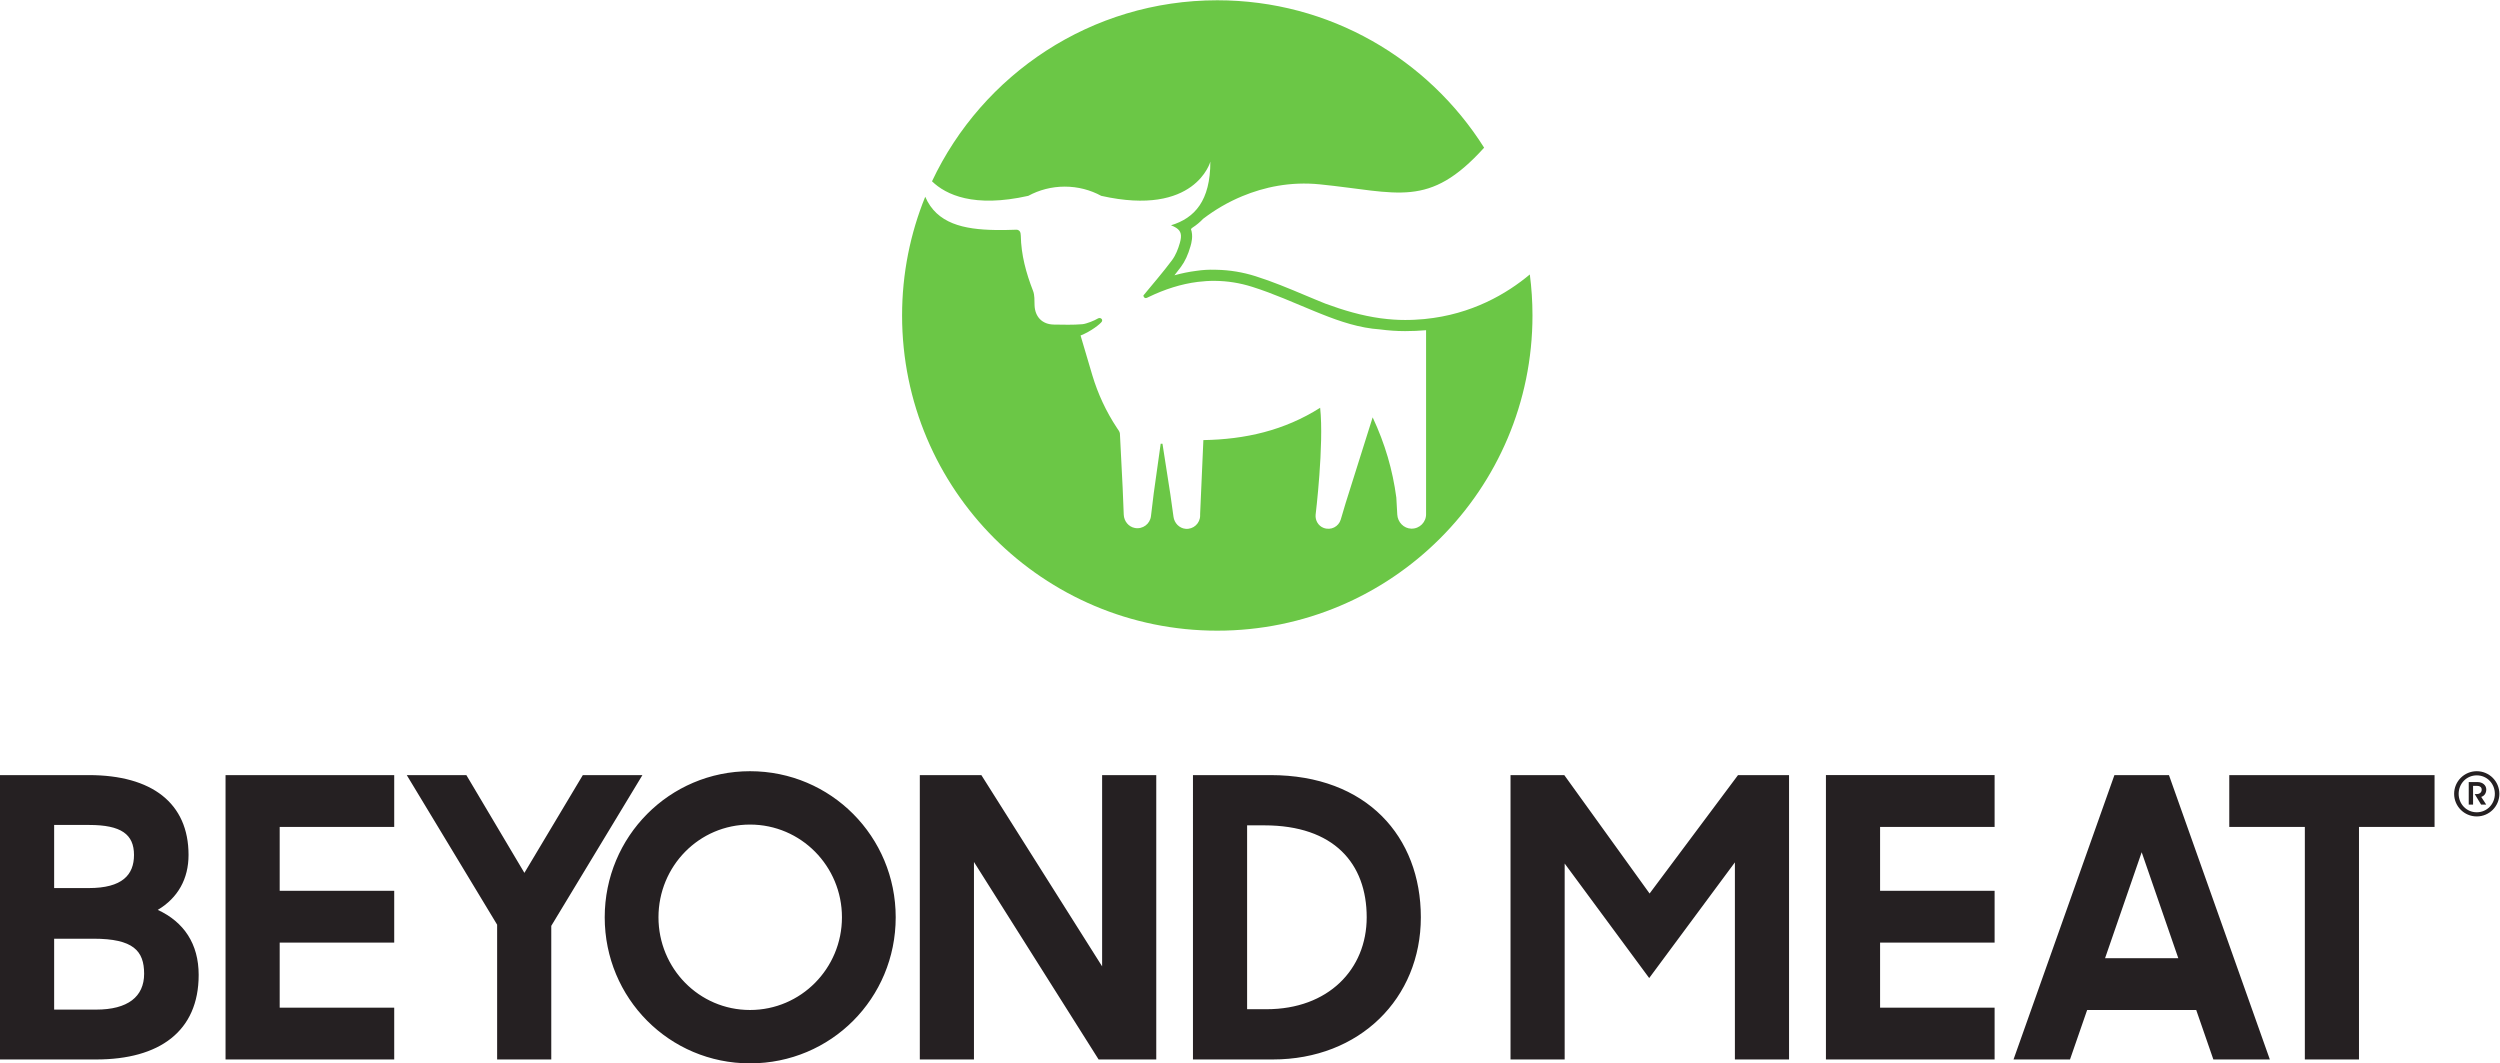
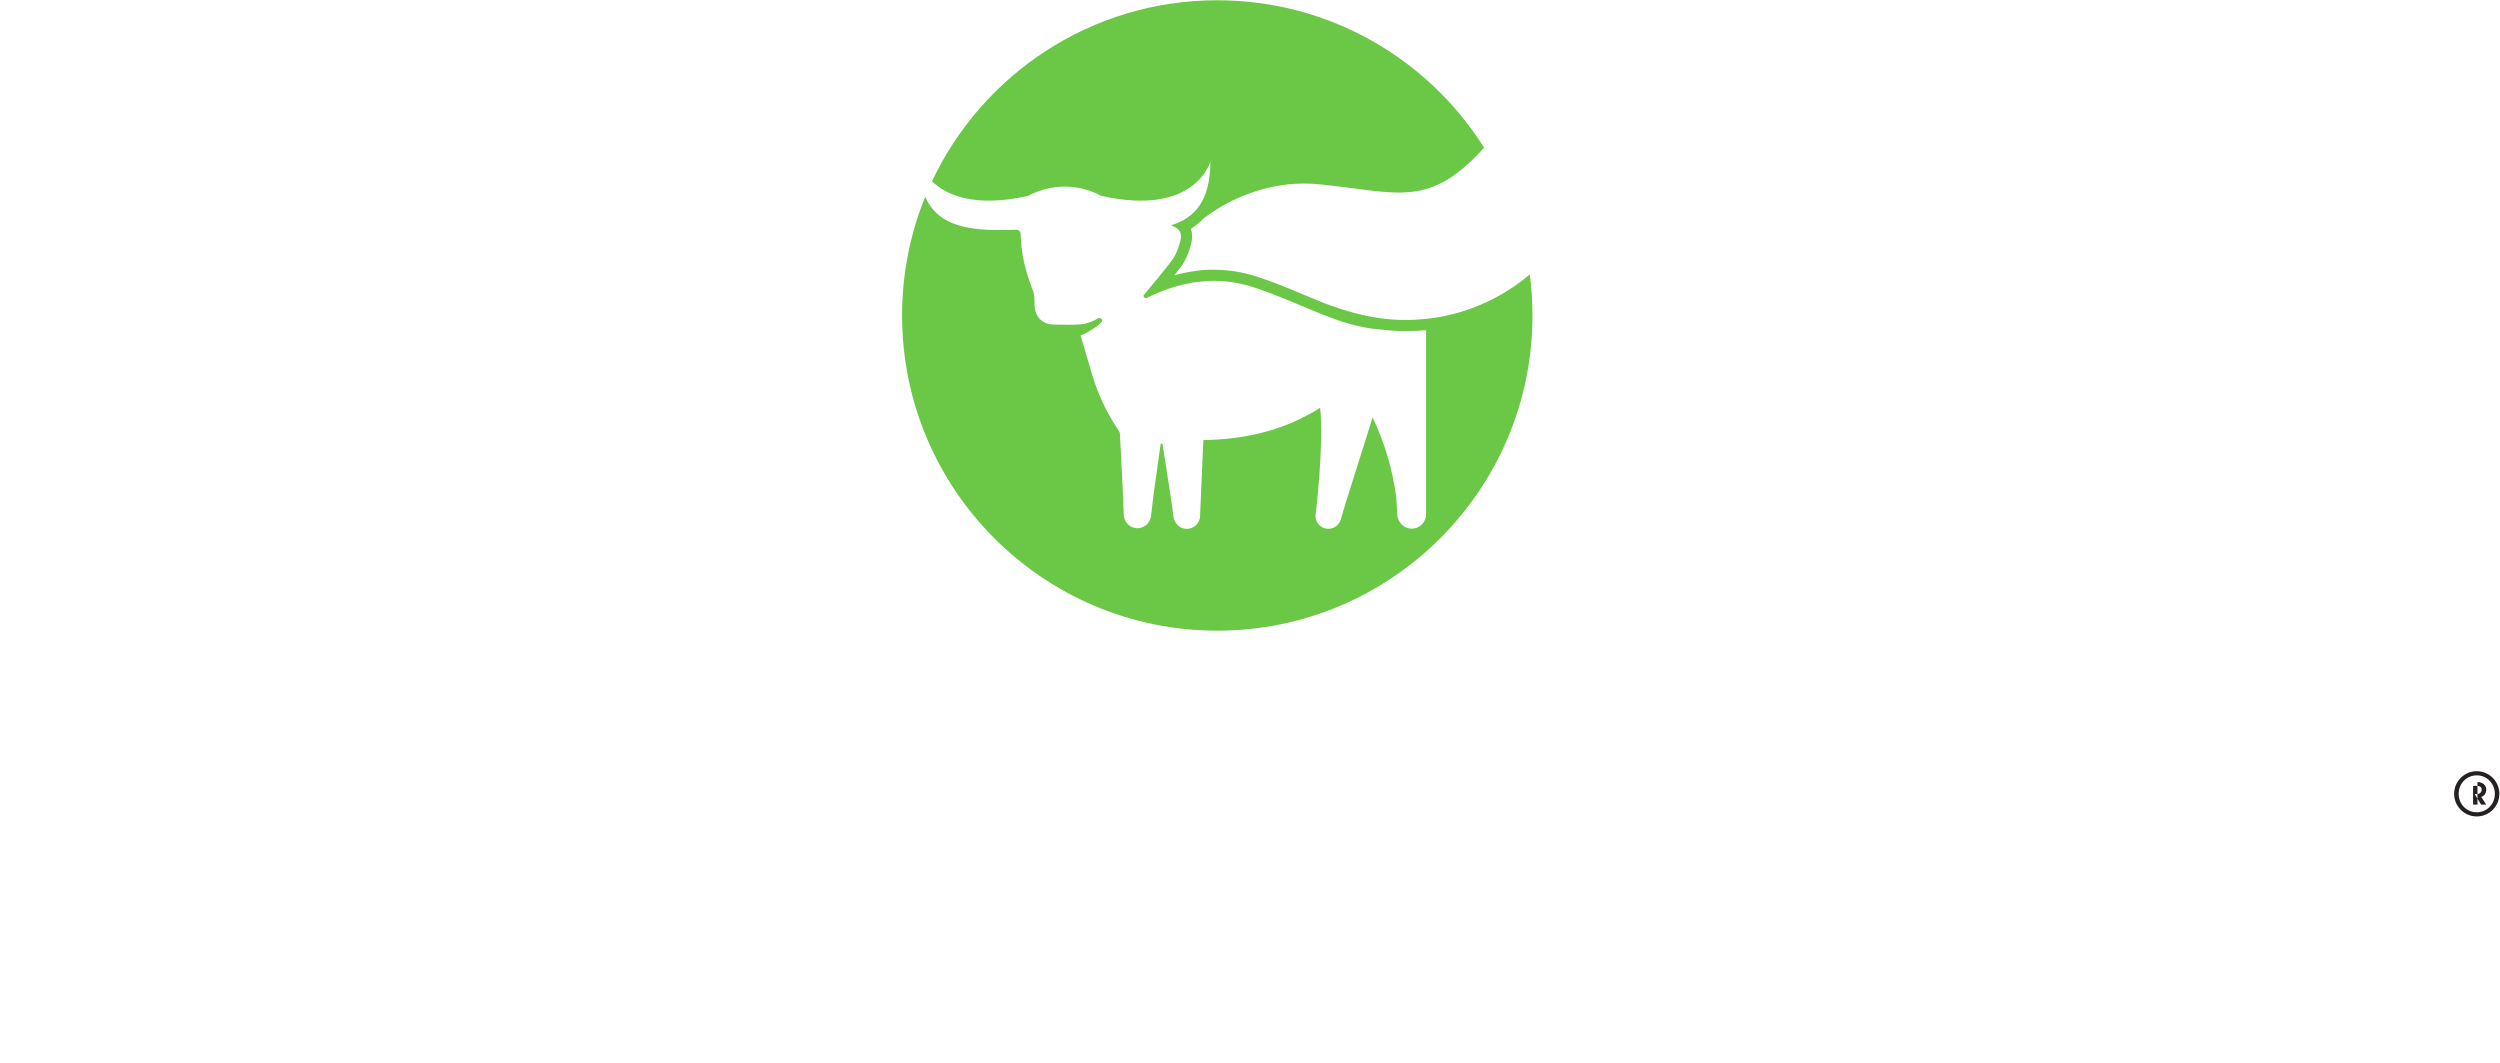
<svg xmlns="http://www.w3.org/2000/svg" height="420.28" id="svg2" version="1.1" viewBox="0 0 988.093 420.28" width="988.093" xml:space="preserve">
  <defs id="defs6" />
  <g id="g10" transform="matrix(1.333,0,0,-1.333,0,420.28)">
    <g id="g12" transform="scale(0.1)">
      <path d="m 4224.35,2206.98 -3.24,-0.3 c -9.09,-0.84 -18.24,-1.48 -27.41,-1.9 -0.47,-0.02 -0.94,-0.04 -1.43,-0.06 -4.06,-0.17 -8.12,-0.32 -12.17,-0.42 -4.63,-0.1 -9.28,-0.16 -13.98,-0.16 -0.16,0 -0.32,0.01 -0.48,0.01 -5.25,0 -10.55,0.1 -15.88,0.27 -1.08,0.03 -2.15,0.1 -3.23,0.14 -4.66,0.18 -9.33,0.41 -14.02,0.71 -0.77,0.05 -1.54,0.12 -2.32,0.17 -11.25,0.79 -22.59,1.92 -33.95,3.44 l -1.08,0.15 -0.91,0.06 c -57.7,7.84 -111.72,24.18 -163.46,43.15 -0.2,0.08 -0.4,0.16 -0.6,0.24 -6.53,2.58 -13.05,5.23 -19.63,7.91 -13.81,5.68 -27.59,11.47 -41.37,17.25 -47.32,19.89 -96.26,40.45 -146.57,56.3 -37.85,11.94 -76.61,18.3 -115.2,19.05 -0.98,0.03 -1.97,0.03 -2.96,0.07 -0.32,0 -0.64,0.03 -0.96,0.03 h -0.29 c -18.48,0.55 -37.08,-0.42 -55.88,-3.27 -21.48,-2.69 -43.22,-7.11 -65.09,-13.2 6.51,8.22 12.94,16.54 19.21,24.96 11.89,15.92 21.21,36.06 28.48,61.55 2.58,9 8.56,29.96 1.22,50.71 1.4,1.27 2.77,2.57 4.18,3.83 11.9,7.66 22.56,16.46 31.98,26.45 35.58,27.19 74.58,49.91 116.36,67.21 64.28,26.59 141.92,43.79 229.69,34.95 233.02,-23.49 322.83,-72.96 487.12,108.7 -165.45,262.58 -457.93,437.08 -791.22,437.08 -373.88,0 -696.43,-219.58 -845.86,-536.79 41.21,-39.82 124,-79.35 285.46,-43.08 32.19,17.42 69.01,27.33 108.18,27.33 39.12,0 75.94,-9.86 108.13,-27.33 279.43,-62.77 323.55,101.41 323.55,101.41 0,-116.18 -46.36,-167.4 -116.64,-188.74 6.03,-2.35 11.06,-4.75 15.14,-7.38 14.99,-9.58 17.63,-22.09 10.98,-45.29 -5.08,-17.79 -12.26,-36.24 -23.19,-50.88 -26.7,-35.83 -56.18,-69.63 -84.57,-104.22 -0.14,-0.27 -0.29,-0.13 -0.2,-0.93 0.6,-5.78 5.51,-8.66 10.78,-6.2 1.54,0.72 3.06,1.45 4.57,2.18 47.8,23.11 96.57,38.76 146.14,44.95 17.01,2.15 34.14,3.17 51.39,2.97 36.12,-0.33 72.69,-5.99 109.59,-17.63 63.14,-19.89 123.94,-47.38 185.31,-72.6 6.69,-2.72 13.37,-5.45 20.06,-8.08 56.09,-22.42 113.09,-41.53 173.8,-45.61 24.1,-3.22 48.82,-5.04 74.25,-5.04 19.98,0 43.51,0.95 62.2,2.69 0.21,-42.4 0.16,-84.79 0,-127.08 v -417 c 0.95,-24.52 -18.98,-44.94 -43.79,-44.32 -22.49,0.54 -40.36,19.35 -41.6,41.8 l -2.81,50.32 c -10.86,81.64 -33.27,159.11 -70.16,237.9 -13.87,-43.96 -27.33,-86.63 -40.58,-128.77 -13.29,-42.1 -26.37,-83.62 -39.45,-125.19 l -14.61,-49.15 c -6.2,-20.81 -28.98,-33.18 -51.27,-24.48 -15.39,6.06 -24.6,21.96 -23.27,38.43 0,0 25.25,207.94 13.49,317.56 -106.44,-67.45 -222.3,-93.77 -346.24,-95.83 -3.22,-74.8 -6.36,-143.37 -9.62,-218.95 v -4.67 c 0,-23.14 -19.77,-41.51 -43.13,-39.44 -18.78,1.68 -33.43,17.12 -35.86,35.77 l -9.17,65.61 c -7.89,50.6 -15.68,100.75 -23.48,150.82 h -5.33 c -6.81,-48.59 -13.62,-97.25 -20.59,-146.81 l -8.26,-68.03 c -2.76,-22.82 -24.14,-39.13 -47.5,-34.91 -18.91,3.39 -32.44,20.3 -33.17,39.5 l -3.23,79.61 c -2.61,54.11 -5.21,107.43 -8.14,160.72 -0.33,5.66 -5.12,11.26 -8.54,16.47 -0.17,0.25 -0.33,0.51 -0.5,0.76 -31.78,48.08 -56.26,100.6 -72.75,155.82 -11.97,40.09 -25.75,86.46 -34.89,117.84 30.5,11.81 59.07,34.59 63.03,41.19 4,6.62 -4.05,13.84 -11.93,9.13 -9,-5.66 -33.85,-15.8 -45.61,-16.8 -28.02,-2.39 -56.38,-1.44 -84.57,-1.08 -34.5,0.46 -56.09,22.79 -57.33,57.3 -0.49,14.28 0.54,29.72 -4.46,42.55 -20.63,52.91 -35.36,106.94 -36.36,164.02 -0.2,11.11 -3.75,15.93 -11.55,17.42 -21.51,-0.74 -42.6,-1.2 -62.9,-0.9 -95.48,1.41 -174.78,19.12 -208.88,98.57 -44.21,-108.65 -68.63,-227.47 -68.63,-352 0,-516.14 418.42,-934.56 934.57,-934.56 516.14,0 934.56,418.42 934.56,934.56 0,41.22 -2.69,81.8 -7.87,121.61 -67.94,-56.83 -171.6,-118.36 -311.6,-132.12" id="path14" style="fill:#6bc746;fill-opacity:1;fill-rule:nonzero;stroke:none" />
-       <path d="m 0,11.551 h 285.289 c 187.109,0 303.762,83.16 303.762,250.64 0,92.399 -43.895,157.079 -121.27,192.879 60.059,35.809 91.239,92.399 91.239,162.86 0,153.609 -108.571,236.769 -295.68,236.769 H 0 Z M 277.199,369.602 c 117.813,0 150.153,-35.801 150.153,-103.954 0,-68.136 -48.512,-106.257 -142.063,-106.257 H 160.547 v 210.211 z m -12.703,337.257 c 94.715,0 132.824,-27.718 132.824,-88.929 0,-58.91 -34.648,-98.18 -133.98,-98.18 H 160.547 V 706.859 Z M 668.742,11.551 H 1168.86 V 165.172 H 829.277 V 358.051 H 1168.86 V 511.672 H 829.277 V 701.09 H 1168.86 V 854.699 H 668.742 Z m 805.258,0 h 160.54 V 407.719 l 270.27,446.98 H 1728.1 L 1554.85,564.801 1382.75,854.699 H 1206.04 L 1474,411.18 Z M 2223.81,0 c 240.24,0 431.97,192.891 431.97,433.129 0,239.082 -191.73,433.121 -431.97,433.121 -239.09,0 -430.82,-194.039 -430.82,-433.121 C 1792.99,192.891 1984.72,0 2223.81,0 m 0,158.242 c -151.31,0 -271.43,123.578 -271.43,274.887 0,151.301 120.12,274.891 271.43,274.891 151.3,0 272.58,-123.59 272.58,-274.891 0,-151.309 -121.28,-274.887 -272.58,-274.887 M 2727.26,11.551 h 160.55 V 597.141 l 369.6,-585.59 h 170.94 V 854.699 H 3267.8 V 287.602 l -358.05,567.097 h -182.49 z m 809.89,0 h 236.77 c 257.57,0 438.9,181.34 438.9,421.578 0,239.082 -160.54,421.57 -445.83,421.57 h -229.84 z m 211.36,694.16 c 206.75,0 303.77,-113.191 303.77,-272.582 0,-154.77 -114.35,-272.578 -296.84,-272.578 h -57.75 v 545.16 z M 4478.73,11.551 h 160.54 V 592.52 l 250.64,-339.571 254.1,343.031 V 11.551 h 160.55 V 854.699 H 5153.25 L 4891.07,503.582 4638.12,854.699 h -159.39 z m 935.2,0 h 500.12 V 165.172 h -339.57 v 192.879 h 339.57 V 511.672 H 5574.48 V 701.09 h 339.57 v 153.609 h -500.12 z m 556.21,0 h 167.48 l 50.82,146.691 h 323.4 l 50.82,-146.691 h 167.47 L 6430.99,854.699 h -161.7 z m 380,614.461 108.57,-314.16 H 6241.57 Z M 6833.91,11.551 h 160.54 V 701.09 h 224.07 V 854.699 H 6609.84 V 701.09 h 224.07 V 11.551" id="path16" style="fill:#252022;fill-opacity:1;fill-rule:nonzero;stroke:none" />
-       <path d="m 7343.61,732.141 c 37.02,0 67.06,30.039 67.06,67.05 0,37.02 -30.04,67.059 -67.06,67.059 -37.02,0 -67.06,-30.039 -67.06,-67.059 0,-37.011 30.04,-67.05 67.06,-67.05 m 0,12.32 c -30.57,0 -53.66,24.699 -53.66,54.73 0,30.047 23.09,54.75 53.66,54.75 30.57,0 53.67,-24.703 53.67,-54.75 0,-30.031 -23.1,-54.73 -53.67,-54.73 m -23.77,22.73 h 12.85 v 55.641 h 11.28 c 7.87,0 14.32,-3.242 14.32,-11.293 0,-8.059 -6.27,-13.07 -14.5,-13.07 h -6.27 l 18.98,-31.278 h 15.18 l -14.82,22.879 c 10,3.039 15,11.981 15,22 0,11.821 -10,22 -26.1,22 h -25.92 v -66.879" id="path18" style="fill:#252022;fill-opacity:1;fill-rule:nonzero;stroke:none" />
+       <path d="m 7343.61,732.141 c 37.02,0 67.06,30.039 67.06,67.05 0,37.02 -30.04,67.059 -67.06,67.059 -37.02,0 -67.06,-30.039 -67.06,-67.059 0,-37.011 30.04,-67.05 67.06,-67.05 m 0,12.32 c -30.57,0 -53.66,24.699 -53.66,54.73 0,30.047 23.09,54.75 53.66,54.75 30.57,0 53.67,-24.703 53.67,-54.75 0,-30.031 -23.1,-54.73 -53.67,-54.73 m -23.77,22.73 h 12.85 v 55.641 h 11.28 c 7.87,0 14.32,-3.242 14.32,-11.293 0,-8.059 -6.27,-13.07 -14.5,-13.07 h -6.27 l 18.98,-31.278 h 15.18 l -14.82,22.879 c 10,3.039 15,11.981 15,22 0,11.821 -10,22 -26.1,22 v -66.879" id="path18" style="fill:#252022;fill-opacity:1;fill-rule:nonzero;stroke:none" />
    </g>
  </g>
</svg>